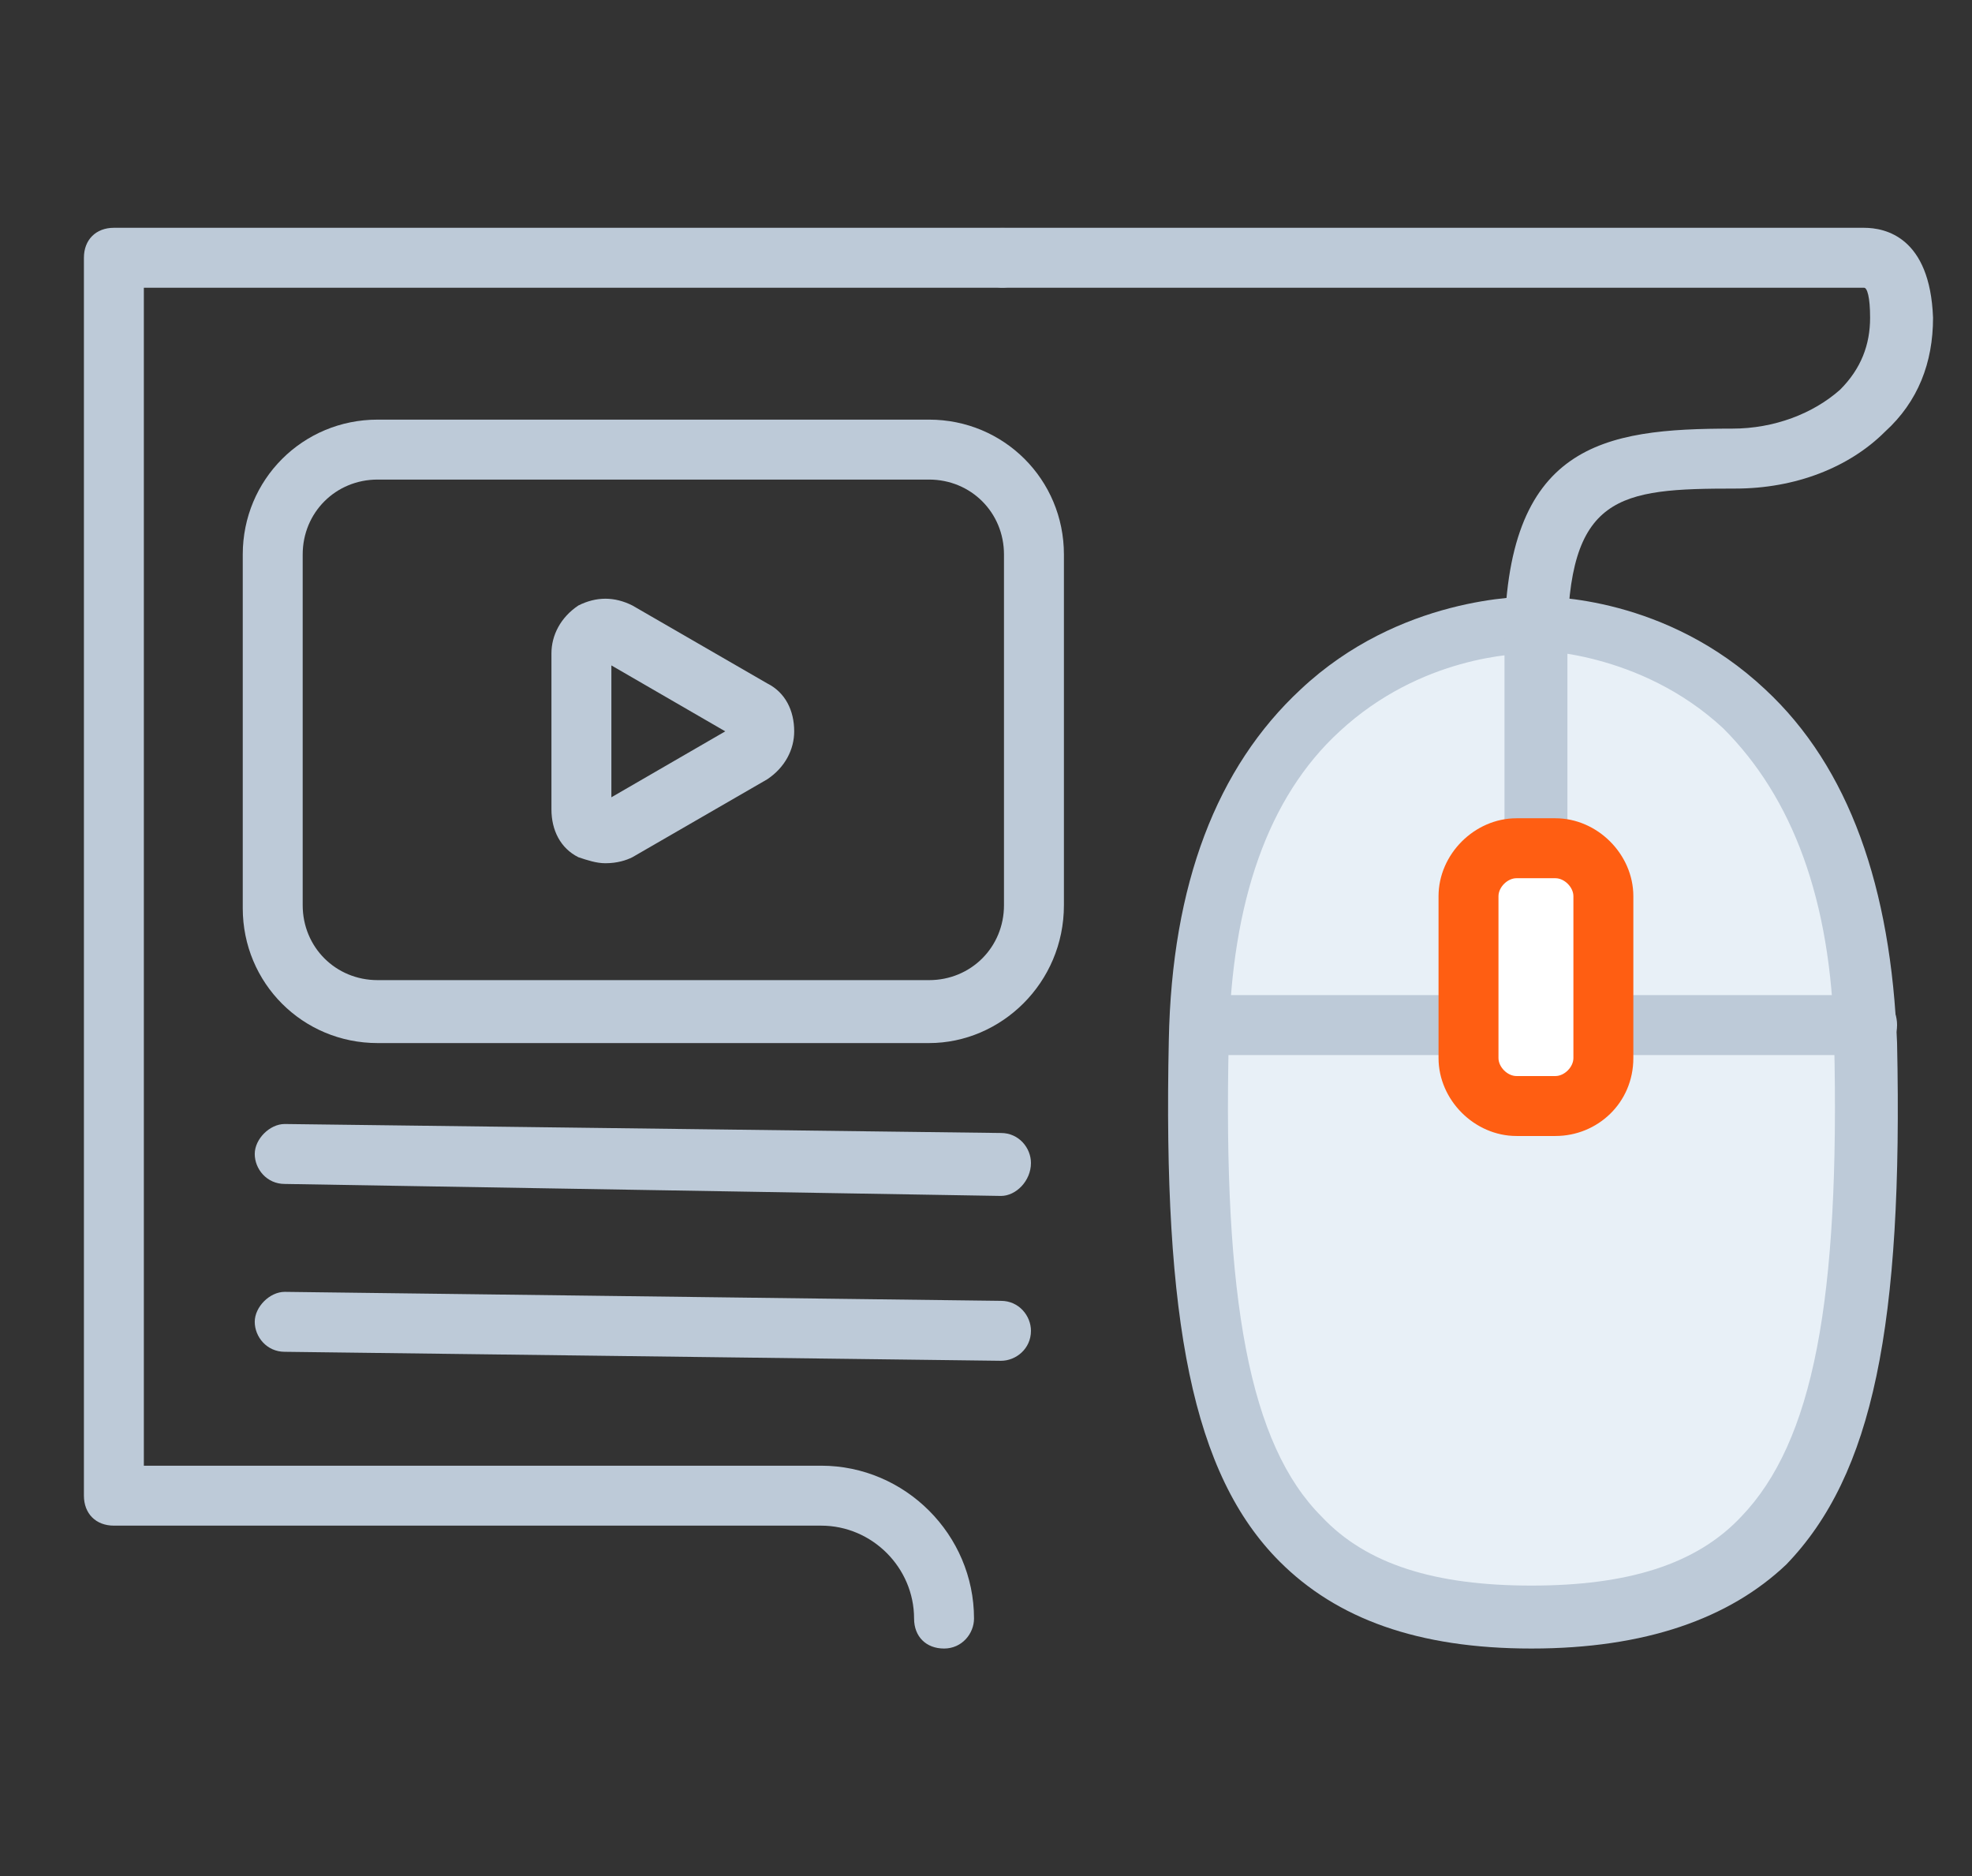
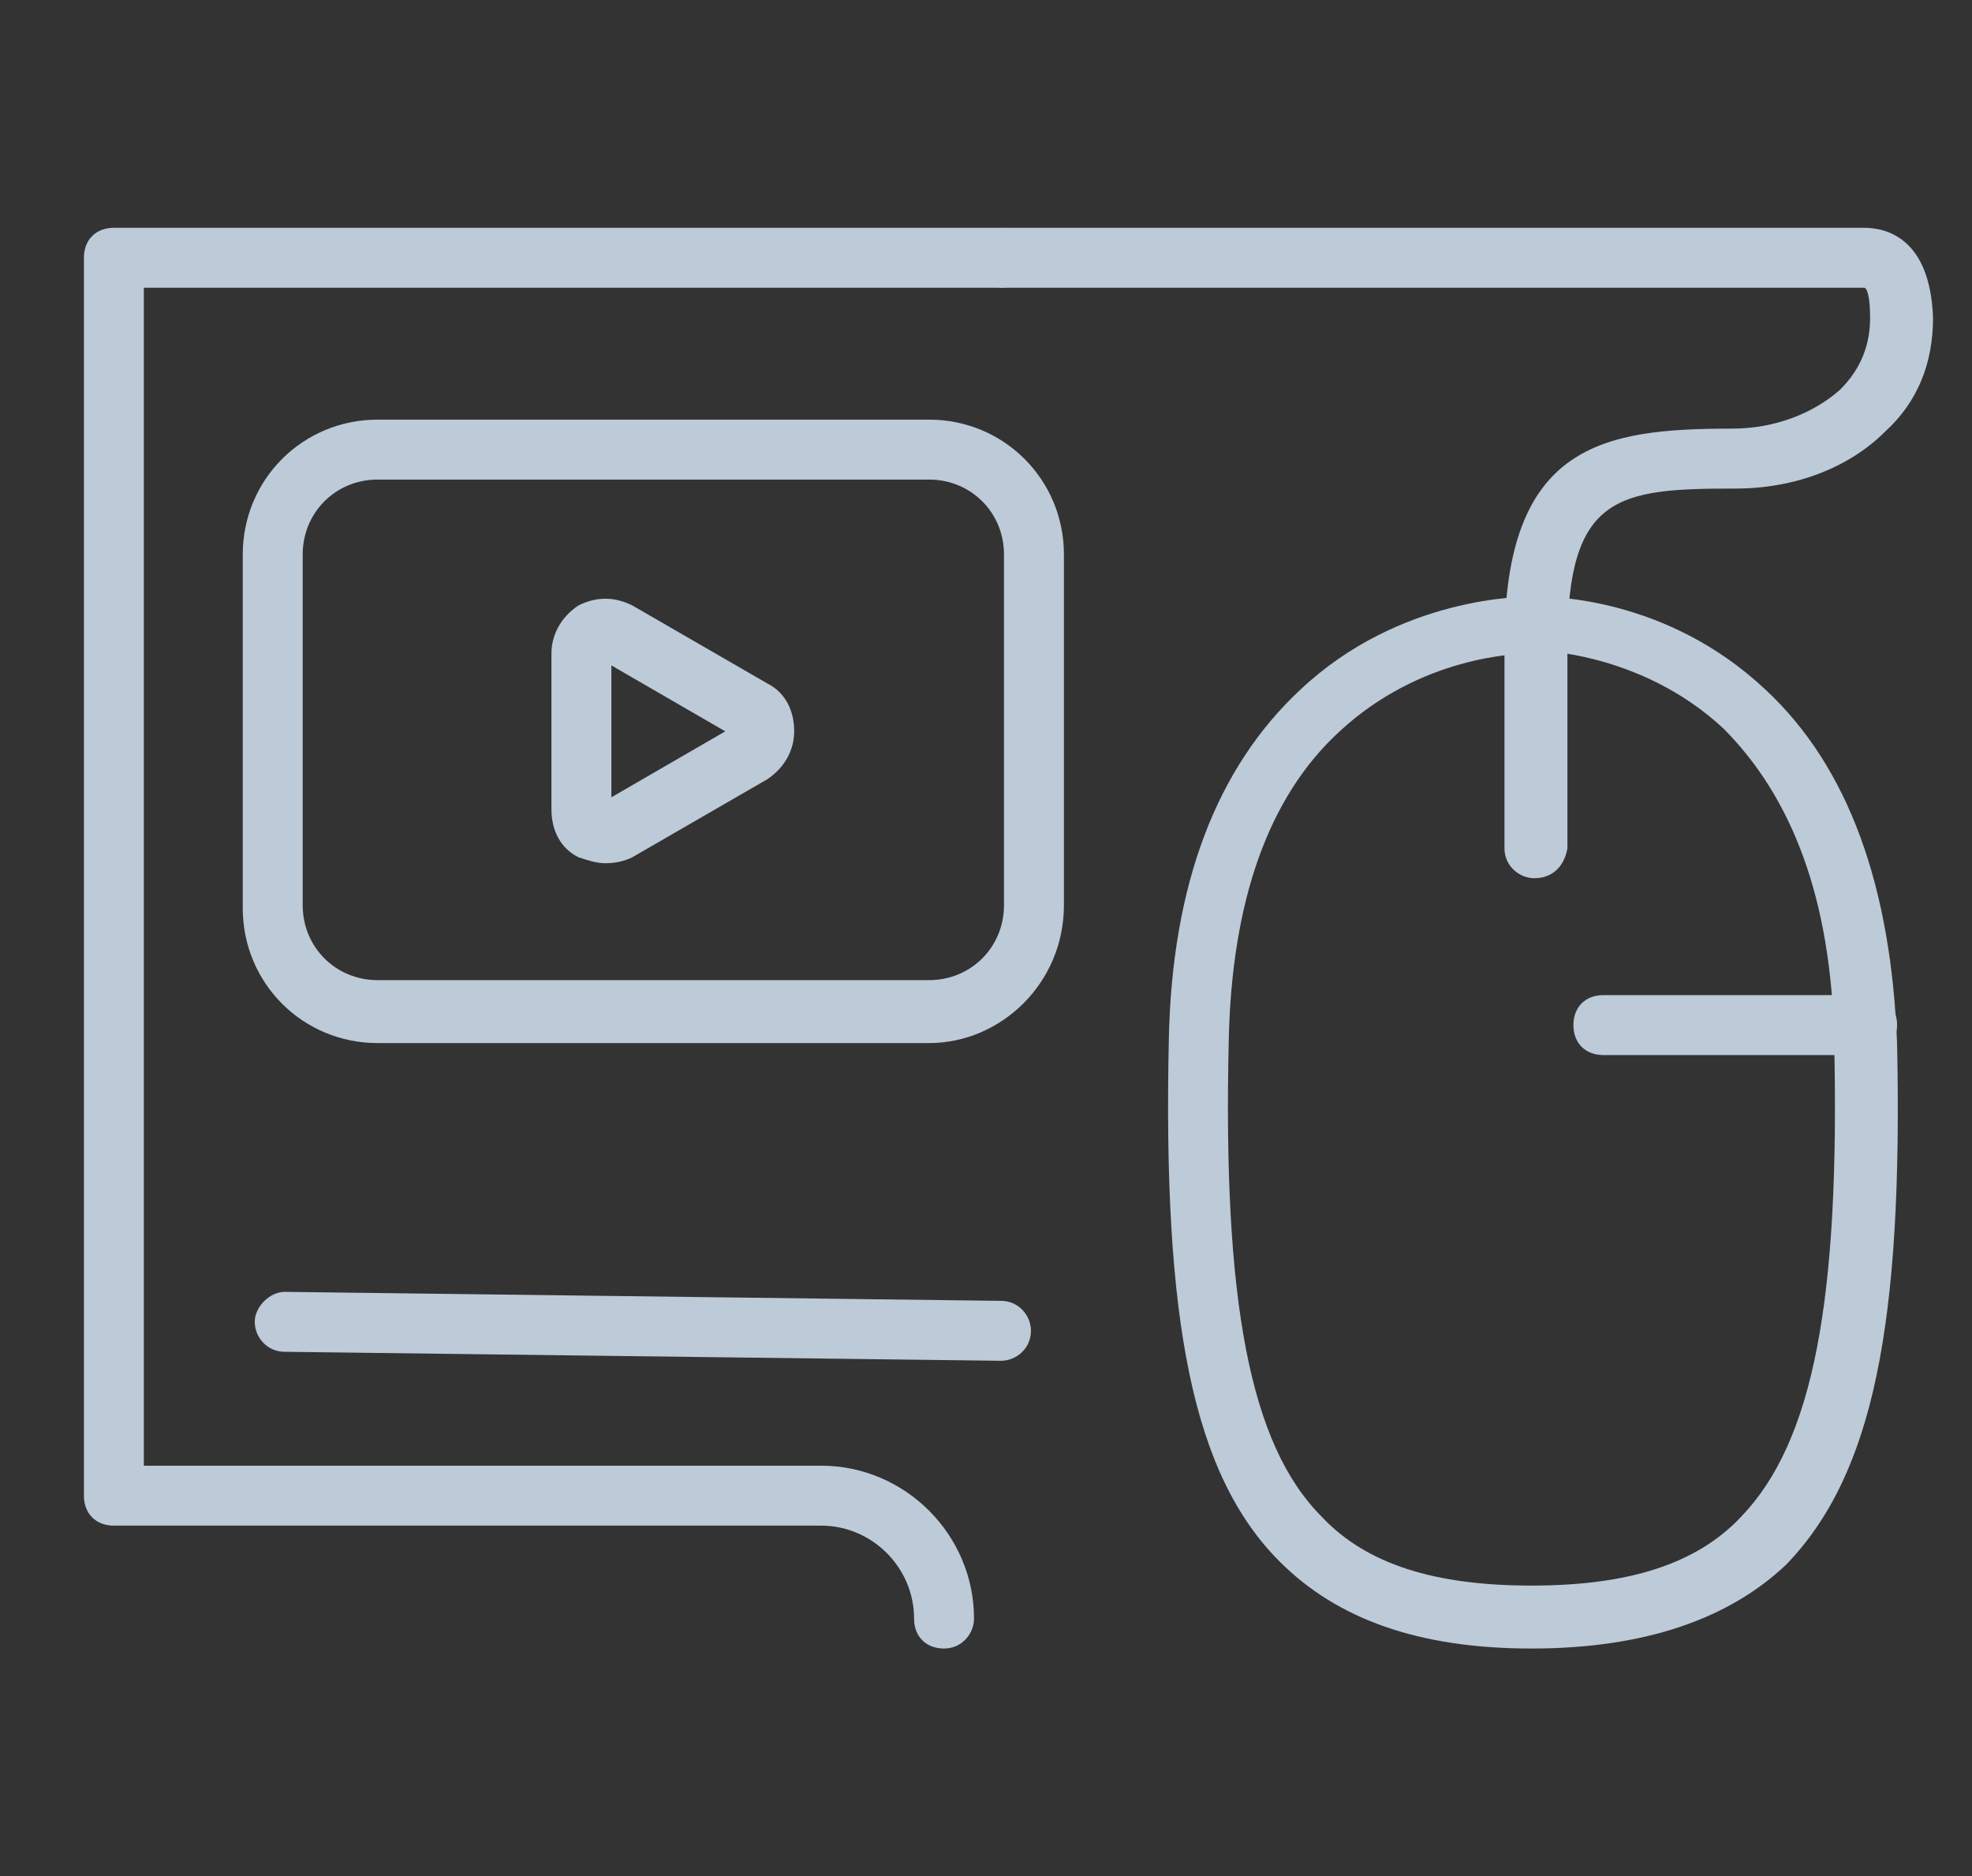
<svg xmlns="http://www.w3.org/2000/svg" version="1.1" id="Izolovaný_režim" x="0px" y="0px" viewBox="0 0 65.8 62.6" style="enable-background:new 0 0 65.8 62.6;" xml:space="preserve">
  <rect x="0" y="0" width="65.8" height="62.6" fill="#333333" stroke="none" />
  <style type="text/css">
	.st0{fill:#BDCAD8;}
	.st1{fill:#E8F0F7;}
	.st2{fill:#FFFFFF;}
	.st3{fill:#FF5E12;}
</style>
  <g>
    <path class="st0" d="M31.5,55c-0.6,0-1-0.4-1-1c0-1.7-1.4-3.1-3.1-3.1H3.8c-0.6,0-1-0.4-1-1V8.6c0-0.6,0.4-1,1-1h29.6   c0.6,0,1,0.4,1,1s-0.4,1-1,1H4.8v39.3h22.6c2.8,0,5.1,2.3,5.1,5.1C32.5,54.5,32.1,55,31.5,55z" />
-     <path class="st0" d="M33.4,39.9C33.4,39.9,33.4,39.9,33.4,39.9L9.5,39.5c-0.6,0-1-0.5-1-1s0.5-1,1-1l23.9,0.3c0.6,0,1,0.5,1,1   C34.4,39.4,33.9,39.9,33.4,39.9z" />
    <path class="st0" d="M33.4,45.4C33.4,45.4,33.4,45.4,33.4,45.4L9.5,45.1c-0.6,0-1-0.5-1-1s0.5-1,1-1l23.9,0.3c0.6,0,1,0.5,1,1   C34.4,45,33.9,45.4,33.4,45.4z" />
    <g>
      <g>
        <g>
-           <path class="st1" d="M51.2,20.8c0,0,10.7-0.4,11.1,13.9C62.6,47.8,60.6,54,51.1,54c-9.4,0-11.5-6.2-11.1-19.3      C40.3,20.4,51.2,20.8,51.2,20.8z" />
          <path class="st0" d="M51.1,55c-3.8,0-6.5-1-8.4-2.9c-2.9-2.9-3.9-8-3.7-17.4c0.1-5.2,1.6-9.1,4.4-11.7c3.3-3.1,7.4-3.1,7.8-3.1      c0.5,0,4.4,0,7.7,3.1c2.8,2.6,4.2,6.6,4.4,11.8c0.2,9.4-0.8,14.4-3.7,17.4C57.7,54,54.9,55,51.1,55z M51.1,21.8      c-0.5,0-3.7,0.1-6.4,2.6c-2.4,2.2-3.6,5.7-3.7,10.3c-0.2,8.7,0.7,13.5,3.1,15.9c1.5,1.6,3.8,2.3,7,2.3s5.5-0.7,7-2.3      c2.4-2.5,3.3-7.2,3.1-15.9c-0.1-4.7-1.4-8.1-3.7-10.4c-2.8-2.6-6.3-2.6-6.3-2.6C51.2,21.8,51.2,21.8,51.1,21.8      C51.2,21.8,51.1,21.8,51.1,21.8z" />
        </g>
        <path class="st0" d="M62.3,35.2h-8.8c-0.6,0-1-0.4-1-1s0.4-1,1-1h8.8c0.6,0,1,0.4,1,1S62.8,35.2,62.3,35.2z" />
-         <path class="st0" d="M49,35.2h-8.8c-0.6,0-1-0.4-1-1s0.4-1,1-1H49c0.6,0,1,0.4,1,1S49.5,35.2,49,35.2z" />
        <path class="st0" d="M51.2,29.3c-0.5,0-1-0.4-1-1l0-6.8c0-6.7,3.3-7.2,7.6-7.2c1.4,0,2.7-0.5,3.6-1.3c0.7-0.7,1-1.5,1-2.4     c0-0.7-0.1-1-0.2-1l-28.7,0c-0.6,0-1-0.4-1-1s0.4-1,1-1h28.7c0.7,0,2.2,0.3,2.3,3c0,1.5-0.5,2.8-1.6,3.8c-1.2,1.2-3,1.9-5,1.9     c-3.9,0-5.6,0.2-5.6,5.2l0,6.8C52.2,28.9,51.8,29.3,51.2,29.3C51.2,29.3,51.2,29.3,51.2,29.3z" />
        <g>
-           <path class="st2" d="M51.9,36.9h-1.3c-0.9,0-1.6-0.7-1.6-1.6v-5.4c0-0.9,0.7-1.6,1.6-1.6h1.3c0.9,0,1.6,0.7,1.6,1.6v5.4      C53.5,36.2,52.8,36.9,51.9,36.9z" />
-           <path class="st3" d="M51.9,37.9h-1.3c-1.4,0-2.6-1.2-2.6-2.6v-5.4c0-1.4,1.2-2.6,2.6-2.6h1.3c1.4,0,2.6,1.2,2.6,2.6v5.4      C54.5,36.8,53.3,37.9,51.9,37.9z M50.6,29.3c-0.3,0-0.6,0.3-0.6,0.6v5.4c0,0.3,0.3,0.6,0.6,0.6h1.3c0.3,0,0.6-0.3,0.6-0.6v-5.4      c0-0.3-0.3-0.6-0.6-0.6H50.6z" />
-         </g>
+           </g>
      </g>
    </g>
  </g>
  <path class="st0" d="M31,34.8H12.6c-2.5,0-4.5-2-4.5-4.5V18.5c0-2.5,2-4.5,4.5-4.5H31c2.5,0,4.5,2,4.5,4.5v11.7  C35.5,32.8,33.4,34.8,31,34.8z M12.6,16c-1.4,0-2.5,1.1-2.5,2.5v11.7c0,1.4,1.1,2.5,2.5,2.5H31c1.4,0,2.5-1.1,2.5-2.5V18.5  c0-1.4-1.1-2.5-2.5-2.5H12.6z" />
  <path class="st0" d="M20.2,28.8c-0.3,0-0.6-0.1-0.9-0.2c-0.6-0.3-0.9-0.9-0.9-1.6v-5.2c0-0.6,0.3-1.2,0.9-1.6c0.6-0.3,1.2-0.3,1.8,0  l4.5,2.6c0.6,0.3,0.9,0.9,0.9,1.6c0,0.6-0.3,1.2-0.9,1.6l-4.5,2.6C20.9,28.7,20.6,28.8,20.2,28.8z M20.4,22.2v4.4l3.8-2.2L20.4,22.2  z M24.6,24.6L24.6,24.6L24.6,24.6z" />
</svg>